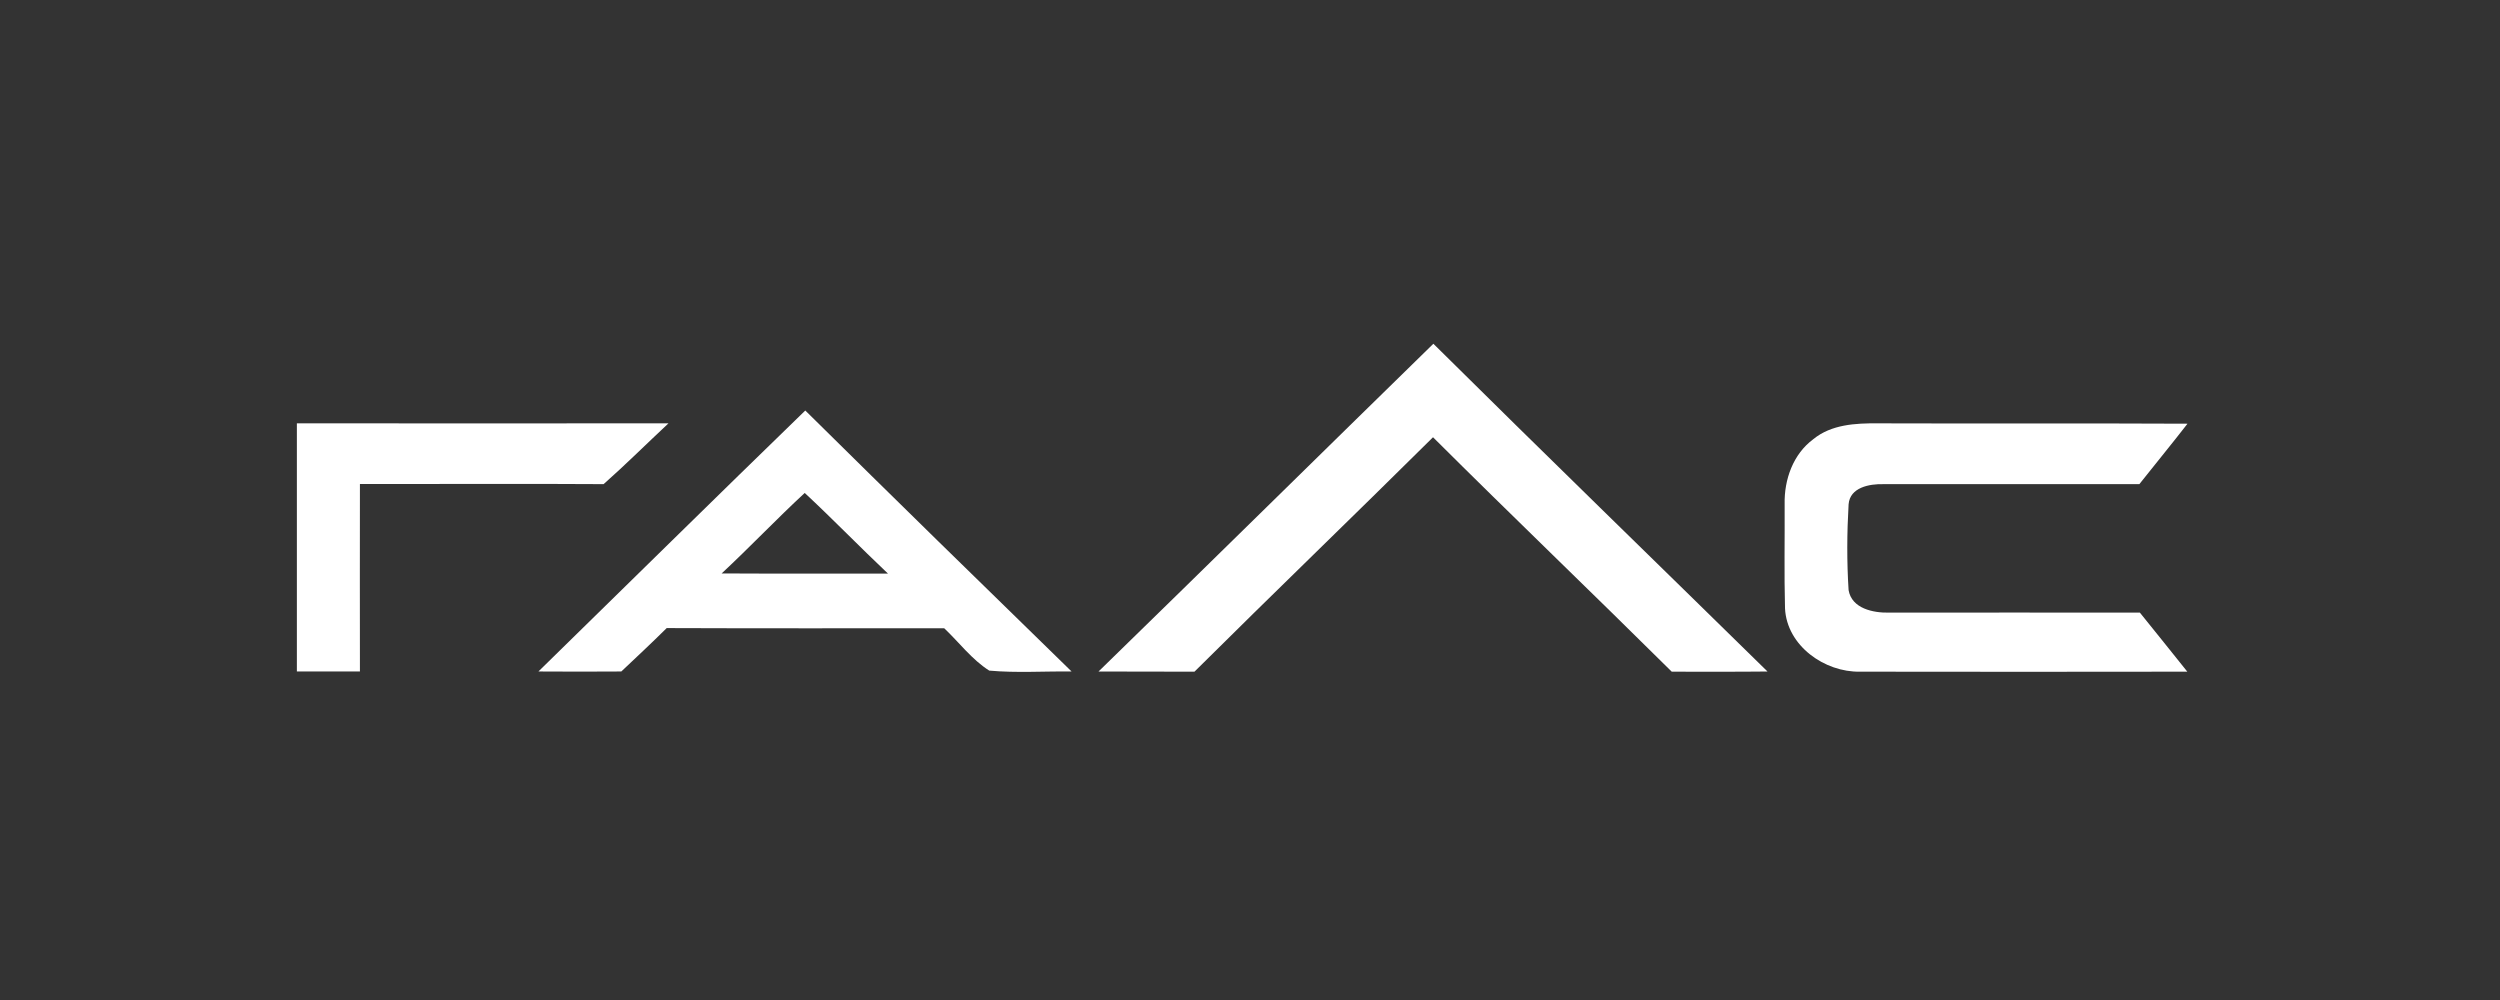
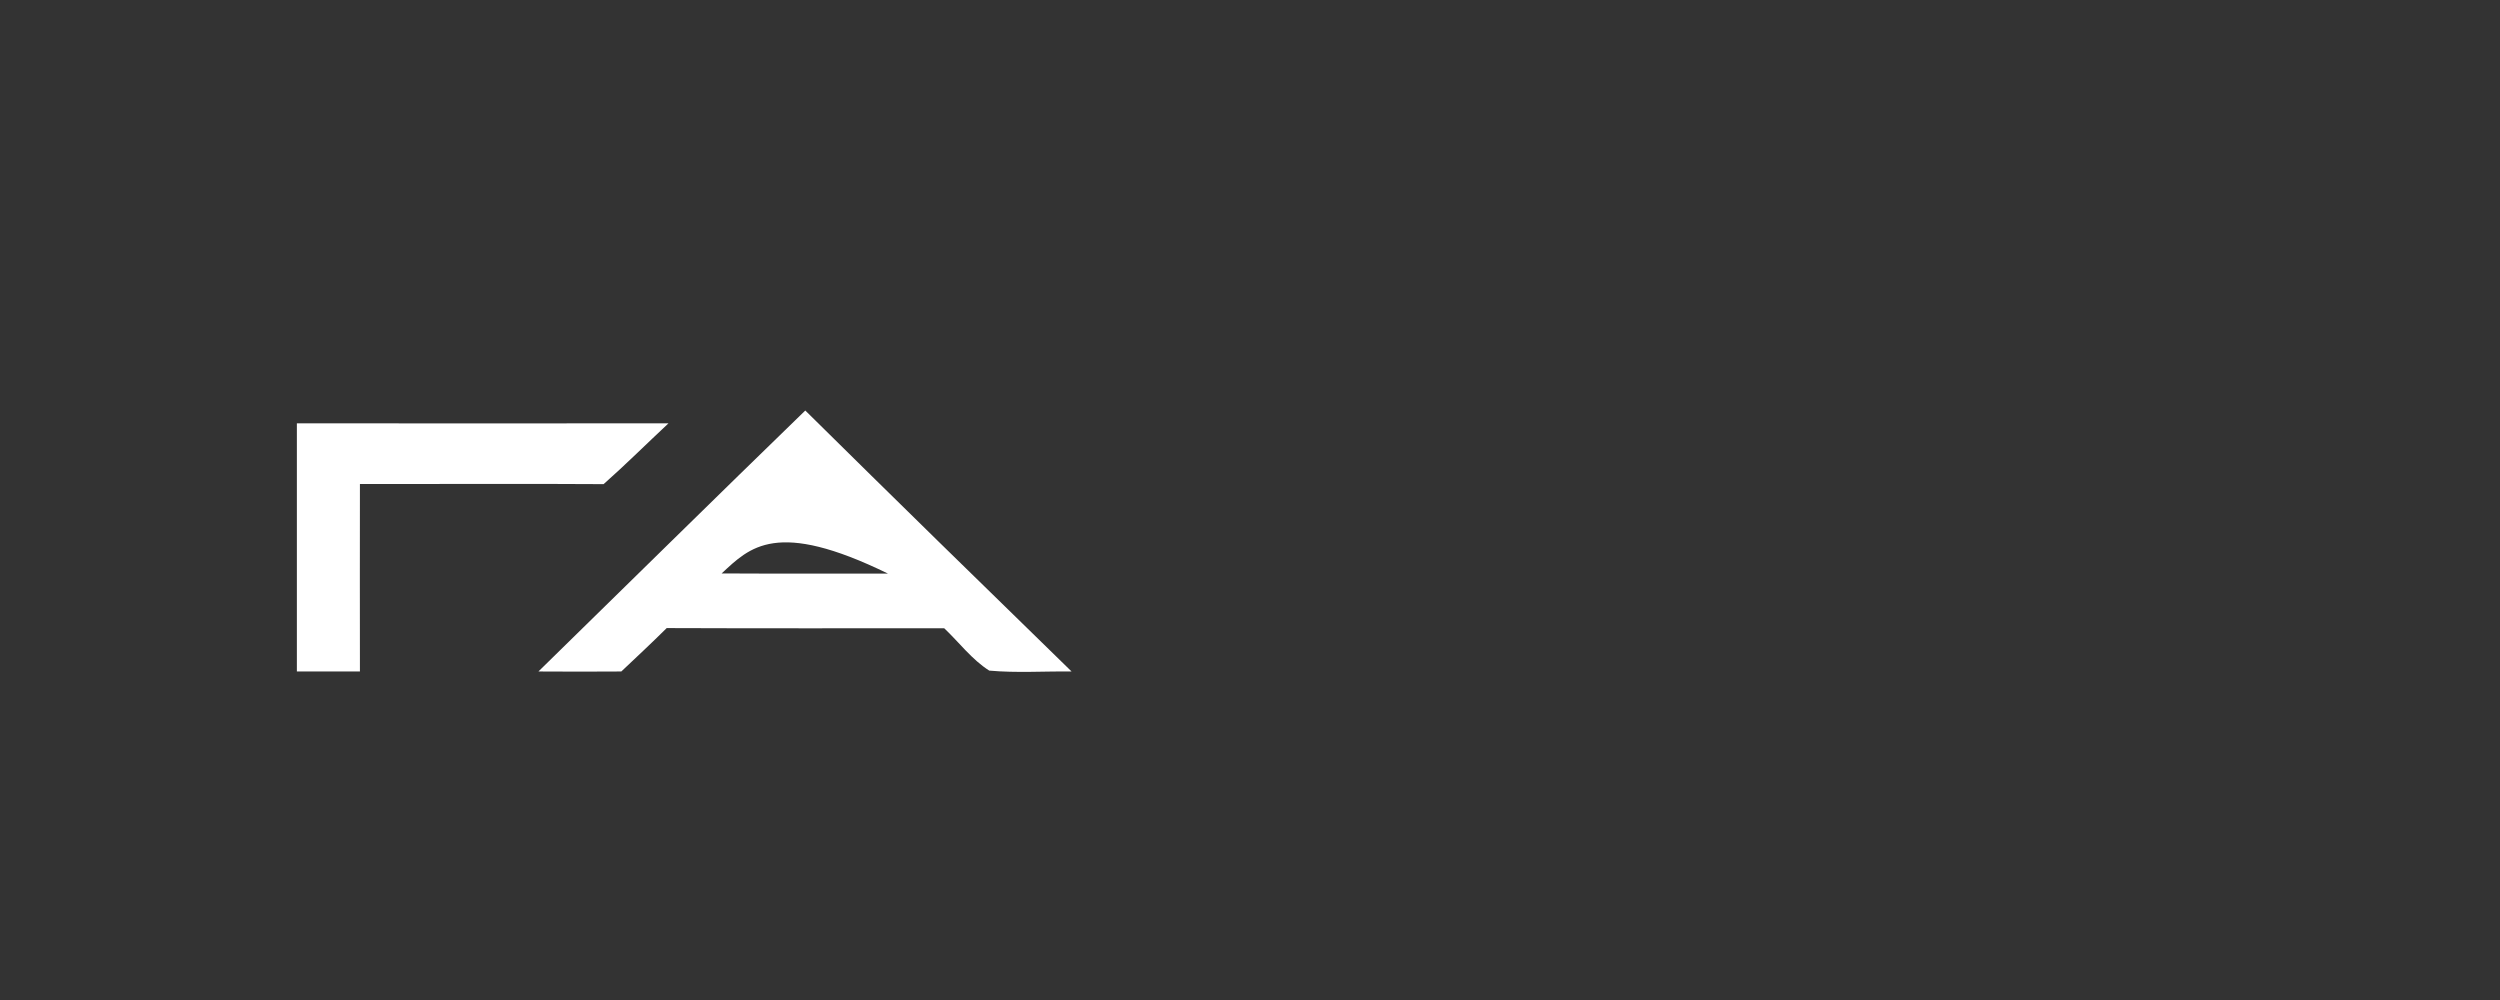
<svg xmlns="http://www.w3.org/2000/svg" width="160" height="64" viewBox="0 0 160 64" fill="none">
  <rect x="0" y="0" width="160" height="64" fill="#333333" stroke="none" />
-   <path d="M70.305 42.977C77.468 36.003 84.585 28.985 91.736 22C98.829 29.03 105.992 35.981 113.12 42.977C111.073 42.999 109.038 42.988 106.992 42.988C101.922 37.96 96.77 33.023 91.713 27.984C86.643 33.011 81.503 37.96 76.445 42.988C74.41 42.977 72.352 42.988 70.305 42.977Z" fill="white" />
-   <path d="M46.186 36.7C49.738 36.722 53.279 36.7 56.831 36.711C55.031 35.012 53.314 33.235 51.502 31.548C49.691 33.224 47.997 35.012 46.186 36.7ZM34.459 42.975C40.152 37.408 45.821 31.818 51.538 26.273C57.195 31.863 62.877 37.419 68.581 42.975C66.829 42.953 65.064 43.077 63.312 42.919C62.194 42.211 61.383 41.108 60.43 40.209C54.514 40.209 48.597 40.22 42.669 40.197C41.716 41.142 40.74 42.053 39.764 42.975C37.988 42.987 36.223 42.987 34.459 42.975Z" fill="white" />
+   <path d="M46.186 36.7C49.738 36.722 53.279 36.7 56.831 36.711C49.691 33.224 47.997 35.012 46.186 36.7ZM34.459 42.975C40.152 37.408 45.821 31.818 51.538 26.273C57.195 31.863 62.877 37.419 68.581 42.975C66.829 42.953 65.064 43.077 63.312 42.919C62.194 42.211 61.383 41.108 60.43 40.209C54.514 40.209 48.597 40.22 42.669 40.197C41.716 41.142 40.74 42.053 39.764 42.975C37.988 42.987 36.223 42.987 34.459 42.975Z" fill="white" />
  <path d="M19 27.093C26.928 27.093 34.856 27.105 42.783 27.093C41.395 28.387 40.054 29.725 38.631 30.985C33.432 30.951 28.233 30.985 23.035 30.974C23.023 34.978 23.035 38.982 23.035 42.975H19V27.093Z" fill="white" />
-   <path d="M116.052 28.107C117.205 27.162 118.757 27.083 120.169 27.094C126.779 27.117 133.389 27.083 140 27.117C138.988 28.422 137.941 29.693 136.918 30.986C131.46 30.986 125.991 30.986 120.533 30.986C119.651 30.963 118.393 31.189 118.31 32.279C118.204 34.102 118.193 35.946 118.31 37.768C118.51 38.949 119.886 39.23 120.898 39.208C126.25 39.208 131.602 39.197 136.953 39.208C137.965 40.468 138.977 41.716 139.988 42.987C133.001 42.998 126.015 42.998 119.04 42.987C116.781 43.032 114.358 41.334 114.241 38.938C114.182 36.722 114.229 34.495 114.217 32.268C114.182 30.694 114.758 29.063 116.052 28.107Z" fill="white" />
</svg>